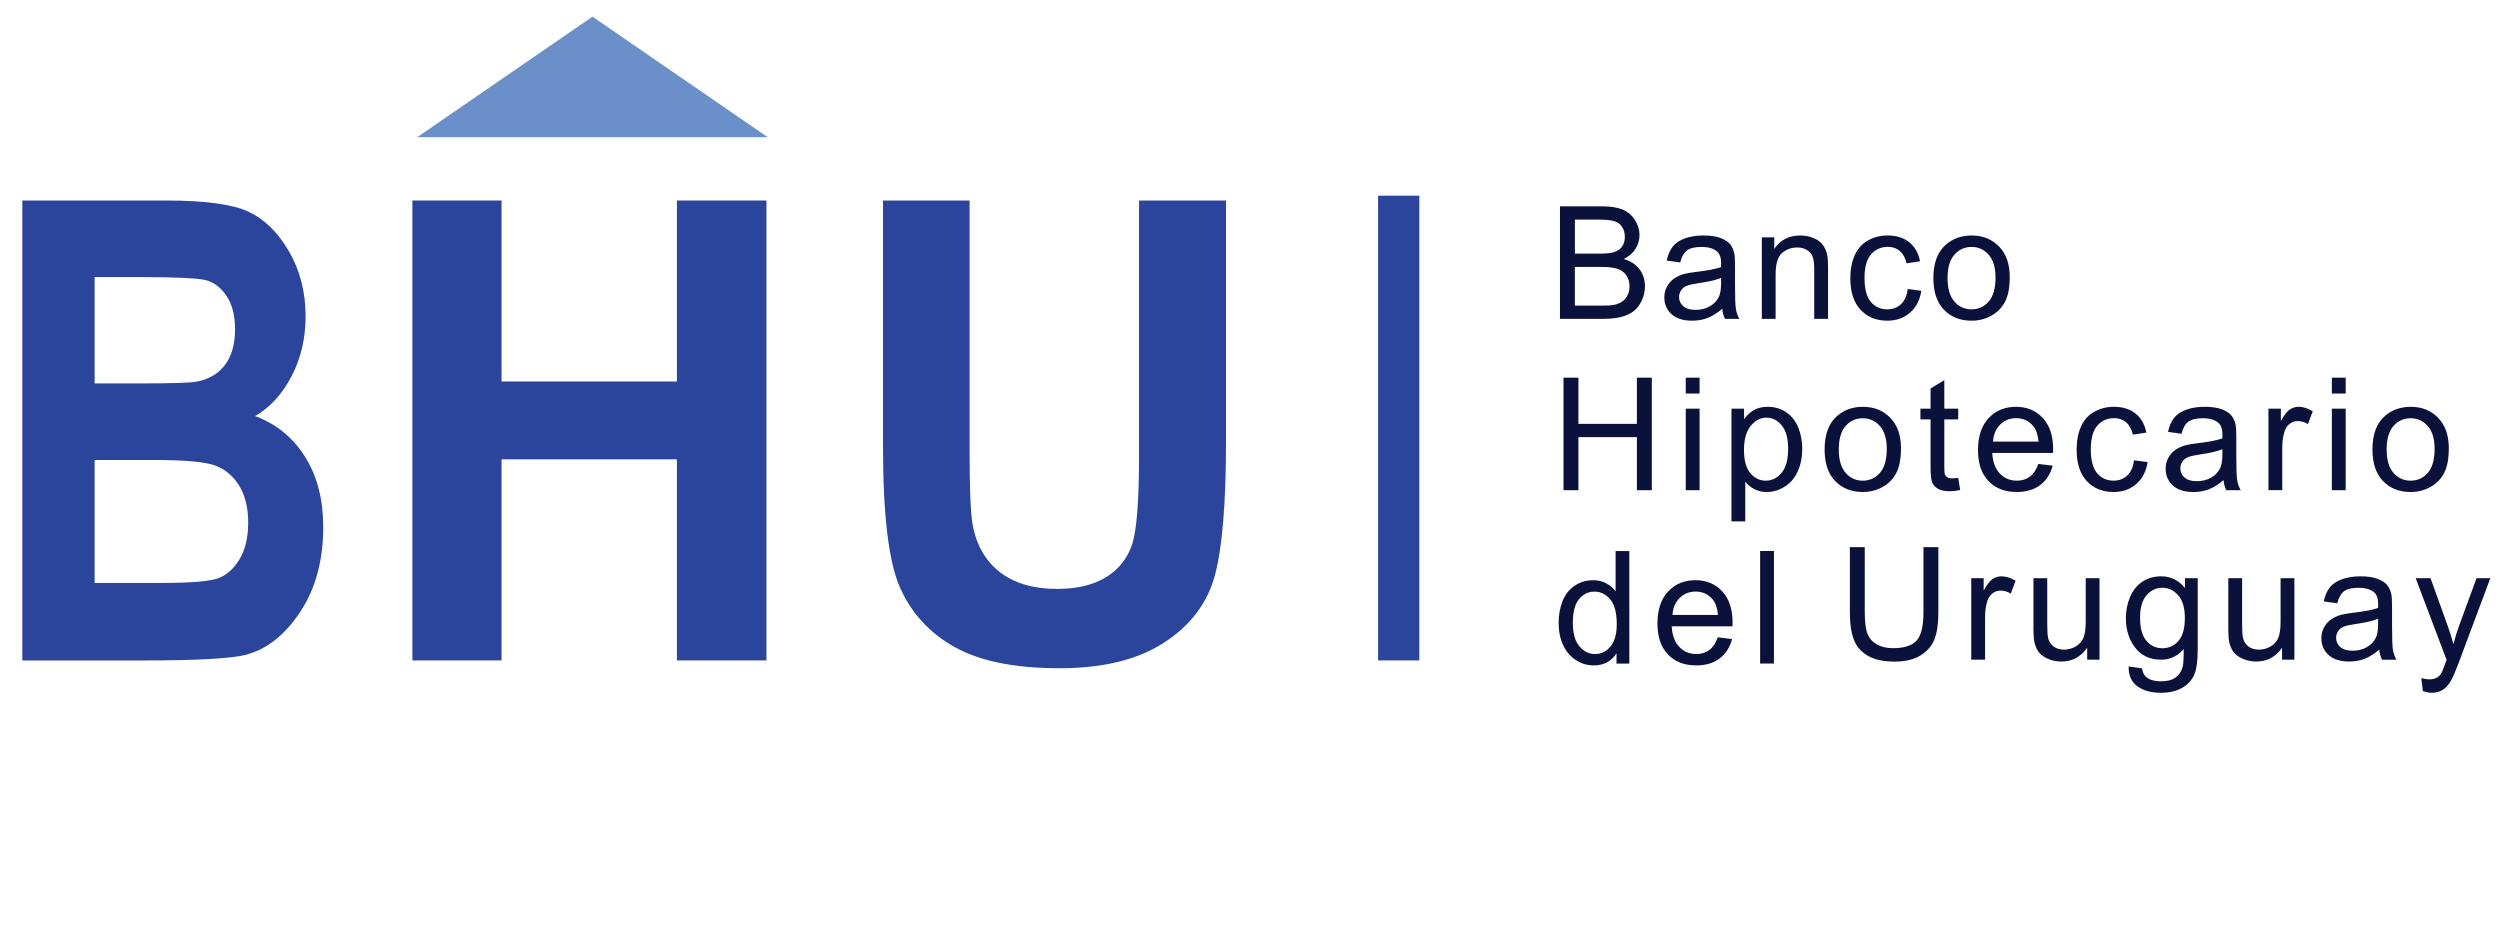
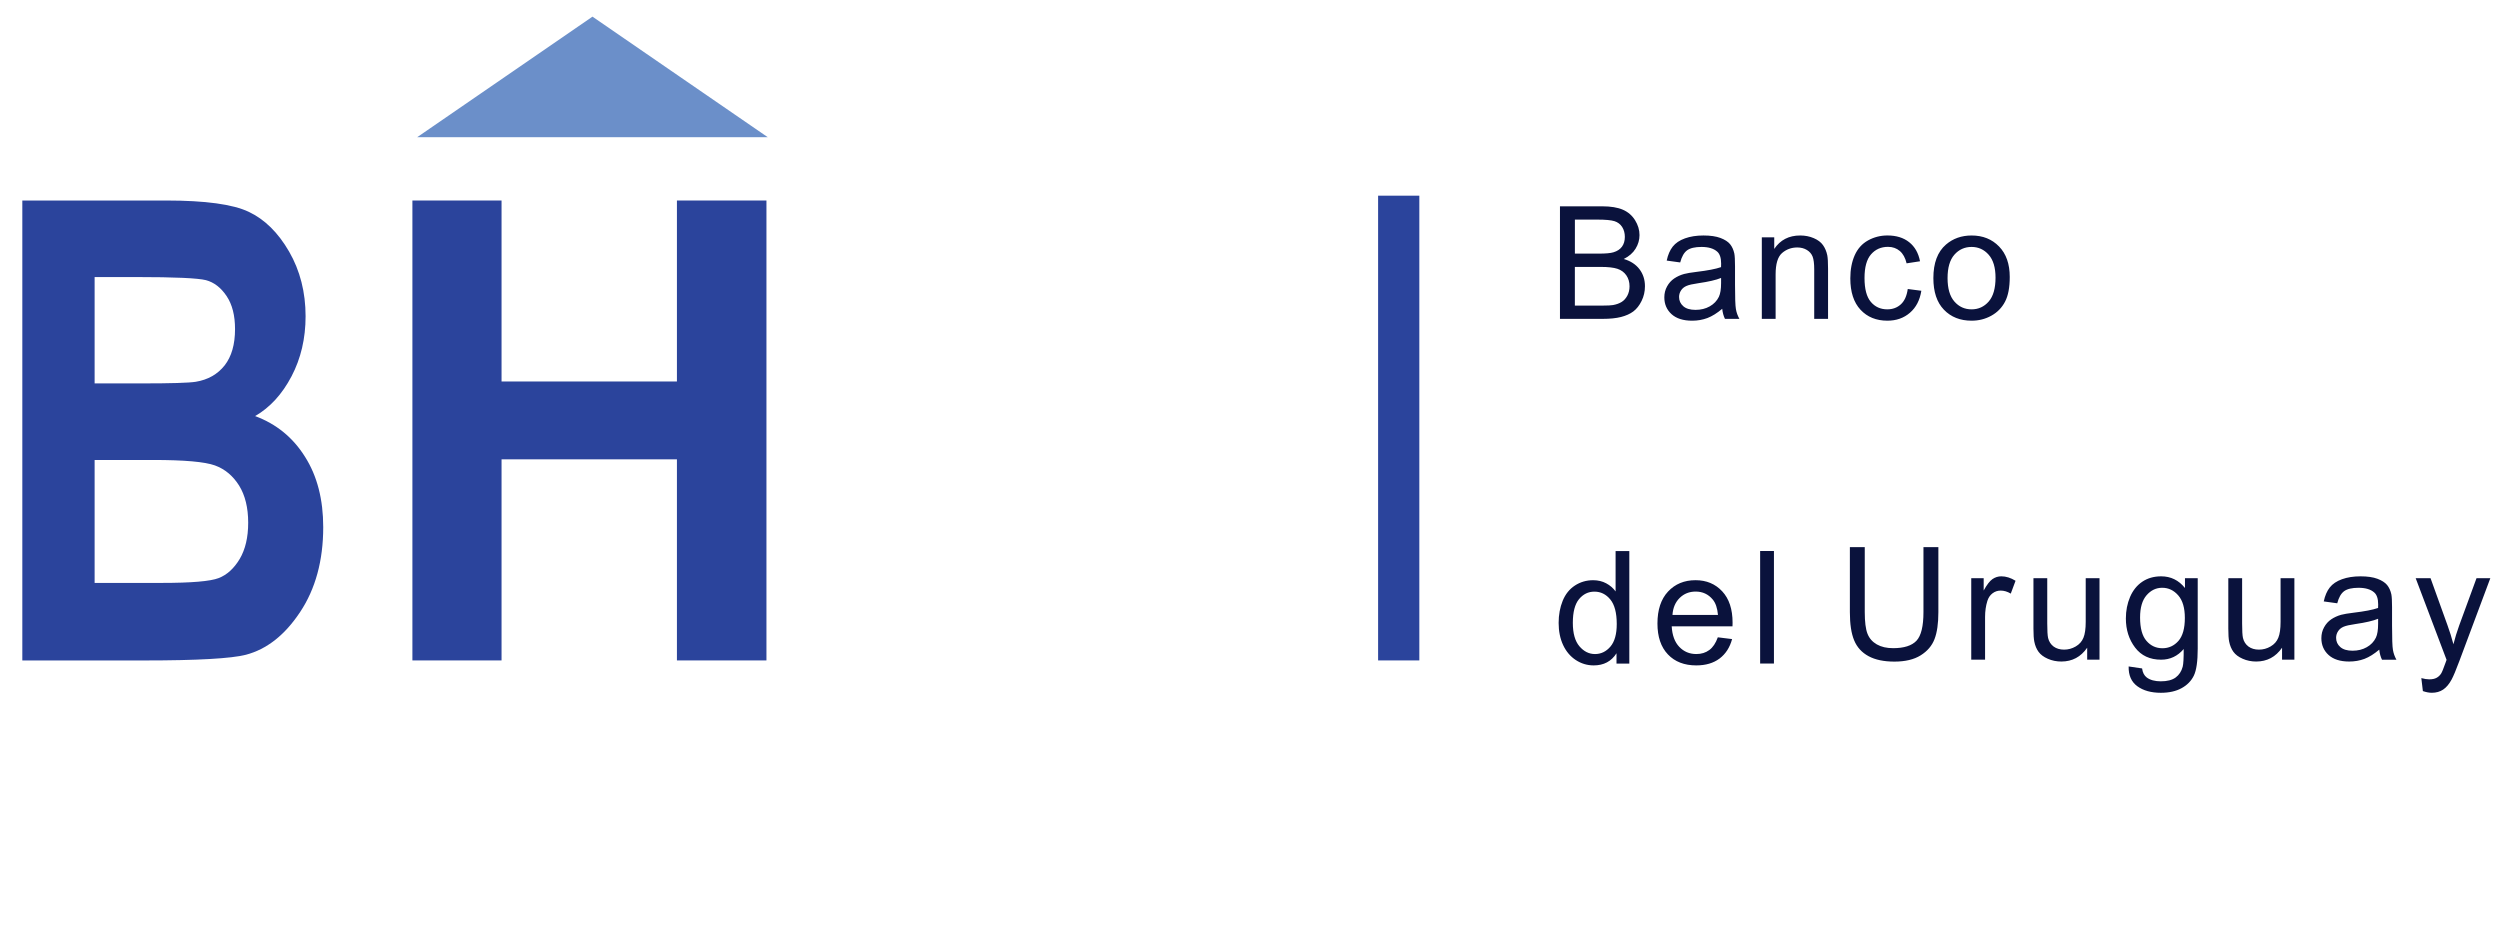
<svg xmlns="http://www.w3.org/2000/svg" xmlns:xlink="http://www.w3.org/1999/xlink" version="1.1" id="Layer_1" x="0px" y="0px" width="185.929px" height="70px" viewBox="0 0 185.929 70" enable-background="new 0 0 185.929 70" xml:space="preserve">
  <g>
    <g>
      <defs>
        <rect id="SVGID_1_" x="-12.634" y="-6.28" width="211.969" height="68.878" />
      </defs>
      <clipPath id="SVGID_2_">
        <use xlink:href="#SVGID_1_" overflow="visible" />
      </clipPath>
      <g clip-path="url(#SVGID_2_)">
        <defs>
          <rect id="SVGID_3_" x="-12.634" y="-6.28" width="211.969" height="68.878" />
        </defs>
        <clipPath id="SVGID_4_">
          <use xlink:href="#SVGID_3_" overflow="visible" />
        </clipPath>
        <path clip-path="url(#SVGID_4_)" fill="#2B449C" d="M1.66,14.912h10.693c2.912,0,4.967,0.279,6.15,0.844     c1.183,0.558,2.184,1.545,3.003,2.963c0.811,1.41,1.221,3.018,1.221,4.802c0,1.649-0.349,3.138-1.046,4.468     c-0.698,1.33-1.601,2.318-2.708,2.955c1.585,0.589,2.821,1.601,3.716,3.035c0.903,1.425,1.35,3.169,1.35,5.224     c0,2.484-0.576,4.596-1.714,6.308c-1.138,1.721-2.487,2.779-4.042,3.186c-1.084,0.278-3.595,0.422-7.53,0.422H1.66V14.912z      M7.037,20.606v7.909h3.557c2.131,0,3.45-0.04,3.958-0.12c0.917-0.151,1.63-0.558,2.154-1.219c0.516-0.661,0.774-1.561,0.774-2.7     c0-1.011-0.205-1.832-0.63-2.461c-0.424-0.629-0.933-1.019-1.532-1.179c-0.599-0.151-2.321-0.231-5.165-0.231H7.037z      M7.037,34.209v9.143h5.005c2.192,0,3.595-0.119,4.217-0.358c0.622-0.239,1.145-0.717,1.57-1.426     c0.417-0.709,0.629-1.601,0.629-2.691c0-1.123-0.228-2.039-0.675-2.764c-0.456-0.725-1.054-1.227-1.797-1.498     c-0.751-0.271-2.283-0.406-4.588-0.406H7.037z" />
-         <path clip-path="url(#SVGID_4_)" fill="#2B449C" d="M65.671,14.912h6.438v18.524c0,2.883,0.073,4.755,0.236,5.623     c0.281,1.513,0.962,2.676,2.034,3.504c1.071,0.82,2.488,1.235,4.241,1.235c1.489,0,2.706-0.295,3.65-0.877     c0.935-0.581,1.58-1.394,1.925-2.429c0.345-1.027,0.518-3.249,0.518-6.658V14.912h6.466v17.967c0,4.587-0.281,7.908-0.835,9.947     c-0.563,2.047-1.816,3.703-3.778,4.97c-1.961,1.273-4.549,1.902-7.755,1.902c-3.333,0-5.939-0.525-7.81-1.576     c-1.871-1.043-3.224-2.524-4.068-4.428c-0.844-1.904-1.262-5.416-1.262-10.537V14.912z" />
        <polygon clip-path="url(#SVGID_4_)" fill-rule="evenodd" clip-rule="evenodd" fill="#6B8FC9" points="44.063,1.238 50.58,5.721      57.097,10.202 44.063,10.202 31.029,10.202 37.545,5.721    " />
        <rect x="102.492" y="14.553" clip-path="url(#SVGID_4_)" fill-rule="evenodd" clip-rule="evenodd" fill="#2B449C" width="3.066" height="34.564" />
        <path clip-path="url(#SVGID_4_)" fill="#0A123C" d="M116.017,23.714v-8.37h3.141c0.64,0,1.152,0.086,1.538,0.253     c0.388,0.17,0.689,0.431,0.908,0.784c0.218,0.351,0.329,0.719,0.329,1.104c0,0.357-0.098,0.694-0.293,1.01     c-0.192,0.315-0.486,0.571-0.878,0.766c0.507,0.148,0.894,0.401,1.167,0.758c0.272,0.358,0.409,0.781,0.409,1.269     c0,0.391-0.084,0.756-0.25,1.093c-0.165,0.337-0.37,0.596-0.613,0.78c-0.244,0.183-0.55,0.319-0.916,0.413     c-0.366,0.093-0.816,0.14-1.351,0.14H116.017z M117.125,18.862h1.811c0.488,0,0.842-0.033,1.056-0.098     c0.281-0.083,0.493-0.222,0.636-0.417c0.143-0.195,0.214-0.438,0.214-0.731c0-0.276-0.065-0.522-0.198-0.732     c-0.135-0.212-0.326-0.356-0.571-0.435c-0.247-0.078-0.672-0.117-1.274-0.117h-1.672V18.862z M117.125,22.727h2.083     c0.358,0,0.61-0.014,0.754-0.039c0.256-0.047,0.468-0.123,0.64-0.23c0.172-0.105,0.312-0.261,0.423-0.464     c0.109-0.205,0.166-0.438,0.166-0.705c0-0.312-0.08-0.583-0.24-0.815c-0.16-0.229-0.382-0.391-0.666-0.485     c-0.282-0.091-0.692-0.138-1.224-0.138h-1.936V22.727z M128.084,22.966c-0.382,0.323-0.748,0.551-1.099,0.686     c-0.354,0.132-0.731,0.199-1.135,0.199c-0.666,0-1.177-0.162-1.535-0.487c-0.357-0.326-0.536-0.743-0.536-1.247     c0-0.298,0.066-0.569,0.203-0.815c0.134-0.246,0.312-0.442,0.529-0.59c0.221-0.148,0.466-0.262,0.741-0.337     c0.2-0.053,0.504-0.105,0.911-0.154c0.831-0.1,1.442-0.217,1.834-0.354c0.004-0.141,0.006-0.23,0.006-0.268     c0-0.419-0.098-0.715-0.292-0.885c-0.261-0.233-0.653-0.349-1.169-0.349c-0.483,0-0.84,0.084-1.072,0.253     c-0.229,0.17-0.399,0.47-0.511,0.9l-1.003-0.138c0.091-0.429,0.241-0.777,0.449-1.041c0.209-0.265,0.514-0.469,0.908-0.611     c0.396-0.143,0.854-0.215,1.376-0.215c0.519,0,0.938,0.063,1.261,0.183c0.323,0.123,0.562,0.275,0.716,0.46     c0.151,0.186,0.257,0.417,0.319,0.7c0.033,0.175,0.051,0.491,0.051,0.947v1.37c0,0.957,0.021,1.561,0.066,1.812     c0.042,0.253,0.13,0.497,0.259,0.729h-1.074C128.184,23.502,128.114,23.252,128.084,22.966 M127.999,20.671     c-0.374,0.154-0.934,0.282-1.678,0.39c-0.423,0.06-0.723,0.128-0.896,0.205c-0.175,0.076-0.312,0.187-0.405,0.335     c-0.096,0.146-0.145,0.308-0.145,0.487c0,0.275,0.105,0.502,0.313,0.686c0.206,0.181,0.511,0.272,0.91,0.272     c0.396,0,0.748-0.086,1.056-0.259c0.308-0.173,0.536-0.412,0.681-0.711c0.111-0.232,0.165-0.575,0.165-1.027V20.671z      M131.029,23.714v-6.062h0.924v0.861c0.445-0.667,1.089-1,1.929-1c0.366,0,0.701,0.066,1.007,0.197     c0.309,0.132,0.536,0.304,0.688,0.518c0.153,0.213,0.259,0.466,0.321,0.759c0.037,0.19,0.057,0.524,0.057,0.999v3.728h-1.029     v-3.689c0-0.417-0.039-0.73-0.118-0.939c-0.08-0.206-0.223-0.372-0.425-0.495c-0.205-0.125-0.442-0.187-0.718-0.187     c-0.438,0-0.814,0.141-1.134,0.417c-0.317,0.279-0.476,0.805-0.476,1.583v3.311H131.029z M141.883,21.493l1.01,0.132     c-0.109,0.696-0.392,1.241-0.848,1.635c-0.454,0.394-1.014,0.59-1.676,0.59c-0.828,0-1.496-0.271-1.999-0.813     c-0.505-0.542-0.759-1.319-0.759-2.333c0-0.655,0.109-1.228,0.326-1.718c0.218-0.491,0.548-0.859,0.991-1.105     c0.442-0.246,0.927-0.369,1.446-0.369c0.658,0,1.198,0.168,1.615,0.501c0.419,0.333,0.688,0.805,0.807,1.418l-0.999,0.154     c-0.096-0.407-0.264-0.713-0.505-0.919c-0.242-0.205-0.534-0.308-0.877-0.308c-0.519,0-0.939,0.186-1.263,0.558     c-0.323,0.37-0.485,0.957-0.485,1.759c0,0.814,0.156,1.407,0.47,1.777c0.312,0.369,0.719,0.554,1.222,0.554     c0.403,0,0.738-0.125,1.009-0.372C141.64,22.387,141.811,22.007,141.883,21.493 M143.788,20.682c0-1.123,0.312-1.954,0.938-2.494     c0.52-0.448,1.154-0.674,1.905-0.674c0.834,0,1.516,0.273,2.044,0.82c0.53,0.546,0.793,1.3,0.793,2.263     c0,0.781-0.116,1.396-0.351,1.841c-0.233,0.448-0.575,0.795-1.021,1.042c-0.447,0.248-0.935,0.37-1.465,0.37     c-0.848,0-1.533-0.271-2.058-0.816C144.048,22.491,143.788,21.708,143.788,20.682 M144.843,20.682     c0,0.778,0.17,1.358,0.509,1.744c0.339,0.388,0.766,0.581,1.278,0.581c0.511,0,0.936-0.195,1.274-0.583     c0.337-0.388,0.507-0.98,0.507-1.775c0-0.75-0.17-1.319-0.511-1.705c-0.341-0.386-0.764-0.579-1.271-0.579     c-0.513,0-0.939,0.193-1.278,0.577C145.013,19.326,144.843,19.907,144.843,20.682" />
-         <path clip-path="url(#SVGID_4_)" fill="#0A123C" d="M116.281,36.456v-8.37h1.109v3.438h4.349v-3.438h1.109v8.37h-1.109v-3.944     h-4.349v3.944H116.281z M125.372,28.086h1.029v1.183h-1.029V28.086z M125.372,30.394h1.029v6.063h-1.029V30.394z M128.773,38.778     v-8.385h0.935v0.787c0.221-0.308,0.47-0.54,0.749-0.693c0.276-0.154,0.613-0.232,1.009-0.232c0.519,0,0.975,0.134,1.37,0.399     c0.397,0.267,0.695,0.643,0.896,1.128c0.203,0.485,0.304,1.017,0.304,1.596c0,0.62-0.11,1.179-0.335,1.675     c-0.222,0.498-0.546,0.877-0.971,1.142c-0.425,0.264-0.871,0.396-1.338,0.396c-0.344,0-0.649-0.072-0.922-0.216     c-0.273-0.145-0.495-0.327-0.671-0.548v2.95H128.773z M129.703,33.459c0,0.779,0.157,1.356,0.473,1.73     c0.316,0.373,0.7,0.559,1.148,0.559c0.456,0,0.848-0.192,1.173-0.58c0.325-0.386,0.489-0.984,0.489-1.795     c0-0.774-0.16-1.351-0.478-1.736c-0.318-0.384-0.697-0.577-1.138-0.577c-0.439,0-0.826,0.205-1.164,0.614     C129.87,32.083,129.703,32.679,129.703,33.459 M135.699,33.423c0-1.122,0.312-1.955,0.938-2.494     c0.52-0.448,1.155-0.674,1.905-0.674c0.834,0,1.517,0.272,2.044,0.82c0.53,0.546,0.793,1.3,0.793,2.263     c0,0.781-0.116,1.396-0.351,1.841c-0.233,0.449-0.574,0.795-1.021,1.042c-0.448,0.247-0.936,0.37-1.466,0.37     c-0.848,0-1.533-0.271-2.058-0.816C135.959,35.232,135.699,34.449,135.699,33.423 M136.754,33.423     c0,0.778,0.17,1.358,0.509,1.745c0.339,0.388,0.766,0.58,1.278,0.58c0.511,0,0.936-0.194,1.274-0.583     c0.337-0.388,0.507-0.98,0.507-1.775c0-0.75-0.17-1.319-0.511-1.705s-0.764-0.579-1.271-0.579c-0.513,0-0.939,0.193-1.278,0.577     S136.754,32.648,136.754,33.423 M145.635,35.536l0.147,0.907c-0.288,0.061-0.547,0.092-0.775,0.092     c-0.374,0-0.662-0.058-0.869-0.177c-0.204-0.117-0.349-0.273-0.433-0.466c-0.084-0.191-0.126-0.596-0.126-1.212v-3.488h-0.754     v-0.799h0.754v-1.502l1.022-0.616v2.118h1.033v0.799h-1.033v3.544c0,0.294,0.018,0.481,0.053,0.565     c0.037,0.084,0.096,0.15,0.178,0.201c0.081,0.049,0.198,0.074,0.351,0.074C145.298,35.577,145.448,35.563,145.635,35.536      M151.596,34.503l1.063,0.13c-0.168,0.622-0.478,1.103-0.93,1.446c-0.454,0.34-1.033,0.512-1.736,0.512     c-0.887,0-1.59-0.272-2.108-0.818c-0.521-0.545-0.779-1.312-0.779-2.297c0-1.021,0.263-1.812,0.787-2.375     c0.526-0.563,1.206-0.845,2.044-0.845c0.811,0,1.474,0.276,1.985,0.828c0.515,0.551,0.772,1.329,0.772,2.329     c0,0.062-0.002,0.154-0.007,0.274h-4.521c0.037,0.667,0.227,1.177,0.565,1.53c0.339,0.355,0.76,0.532,1.267,0.532     c0.376,0,0.697-0.099,0.965-0.298C151.23,35.253,151.441,34.938,151.596,34.503 M148.223,32.841h3.385     c-0.045-0.509-0.176-0.892-0.388-1.146c-0.327-0.396-0.752-0.595-1.272-0.595c-0.472,0-0.869,0.158-1.19,0.474     S148.258,32.313,148.223,32.841 M158.712,34.234l1.01,0.132c-0.108,0.696-0.392,1.242-0.848,1.635     c-0.454,0.394-1.013,0.59-1.676,0.59c-0.828,0-1.496-0.271-1.999-0.813c-0.505-0.542-0.758-1.319-0.758-2.333     c0-0.655,0.109-1.228,0.325-1.718c0.219-0.491,0.548-0.859,0.992-1.105c0.442-0.246,0.926-0.368,1.445-0.368     c0.659,0,1.198,0.167,1.615,0.5c0.42,0.333,0.688,0.805,0.808,1.419l-1,0.153c-0.096-0.407-0.263-0.713-0.505-0.919     c-0.241-0.205-0.534-0.308-0.877-0.308c-0.519,0-0.938,0.186-1.263,0.557c-0.323,0.371-0.485,0.957-0.485,1.76     c0,0.814,0.156,1.407,0.47,1.777c0.312,0.369,0.719,0.553,1.222,0.553c0.404,0,0.739-0.124,1.01-0.372     C158.469,35.129,158.641,34.749,158.712,34.234 M165.367,35.707c-0.382,0.324-0.749,0.552-1.1,0.687     c-0.353,0.132-0.73,0.198-1.134,0.198c-0.667,0-1.177-0.161-1.535-0.486c-0.357-0.326-0.536-0.743-0.536-1.248     c0-0.298,0.066-0.569,0.202-0.815c0.135-0.245,0.312-0.442,0.53-0.59c0.221-0.148,0.466-0.262,0.74-0.337     c0.201-0.053,0.505-0.105,0.912-0.154c0.83-0.1,1.442-0.216,1.834-0.355c0.004-0.14,0.006-0.23,0.006-0.267     c0-0.419-0.098-0.715-0.292-0.885c-0.262-0.234-0.653-0.349-1.17-0.349c-0.483,0-0.84,0.083-1.071,0.253     c-0.23,0.169-0.399,0.469-0.511,0.9l-1.003-0.139c0.091-0.428,0.241-0.777,0.449-1.04c0.209-0.265,0.513-0.47,0.908-0.612     c0.396-0.143,0.854-0.214,1.376-0.214c0.519,0,0.938,0.062,1.261,0.183c0.323,0.123,0.562,0.275,0.715,0.46     c0.152,0.186,0.258,0.417,0.319,0.7c0.034,0.175,0.051,0.491,0.051,0.947v1.37c0,0.957,0.021,1.561,0.066,1.812     c0.043,0.254,0.131,0.497,0.259,0.729h-1.073C165.465,36.243,165.396,35.994,165.367,35.707 M165.281,33.412     c-0.374,0.154-0.934,0.282-1.678,0.39c-0.423,0.061-0.723,0.128-0.896,0.205c-0.176,0.076-0.312,0.187-0.405,0.335     c-0.096,0.146-0.145,0.308-0.145,0.487c0,0.275,0.105,0.503,0.312,0.686c0.207,0.181,0.511,0.272,0.91,0.272     c0.396,0,0.748-0.086,1.057-0.259c0.308-0.174,0.536-0.411,0.68-0.711c0.111-0.232,0.166-0.575,0.166-1.027V33.412z      M168.708,36.456v-6.063h0.924v0.917c0.235-0.428,0.454-0.713,0.655-0.849c0.198-0.137,0.419-0.207,0.658-0.207     c0.347,0,0.697,0.11,1.056,0.331l-0.354,0.955c-0.249-0.15-0.501-0.224-0.752-0.224c-0.226,0-0.427,0.068-0.605,0.202     c-0.18,0.137-0.307,0.324-0.383,0.563c-0.114,0.364-0.171,0.764-0.171,1.198v3.175H168.708z M173.424,28.086h1.029v1.183h-1.029     V28.086z M173.424,30.394h1.029v6.063h-1.029V30.394z M176.442,33.423c0-1.122,0.312-1.955,0.938-2.494     c0.52-0.448,1.155-0.674,1.905-0.674c0.834,0,1.517,0.272,2.044,0.82c0.53,0.546,0.793,1.3,0.793,2.263     c0,0.781-0.116,1.396-0.351,1.841c-0.233,0.449-0.574,0.795-1.021,1.042c-0.449,0.247-0.936,0.37-1.466,0.37     c-0.848,0-1.533-0.271-2.058-0.816C176.703,35.232,176.442,34.449,176.442,33.423 M177.498,33.423     c0,0.778,0.17,1.358,0.509,1.745c0.339,0.388,0.766,0.58,1.278,0.58c0.511,0,0.936-0.194,1.274-0.583     c0.337-0.388,0.507-0.98,0.507-1.775c0-0.75-0.17-1.319-0.511-1.705s-0.764-0.579-1.271-0.579c-0.513,0-0.939,0.193-1.278,0.577     S177.498,32.648,177.498,33.423" />
        <path clip-path="url(#SVGID_4_)" fill="#0A123C" d="M120.222,49.351v-0.766c-0.384,0.603-0.949,0.902-1.695,0.902     c-0.483,0-0.928-0.133-1.333-0.399c-0.405-0.266-0.719-0.638-0.943-1.116c-0.222-0.478-0.333-1.025-0.333-1.647     c0-0.604,0.102-1.153,0.302-1.646c0.203-0.493,0.505-0.87,0.908-1.132c0.403-0.263,0.855-0.396,1.354-0.396     c0.364,0,0.689,0.078,0.975,0.232c0.286,0.153,0.518,0.354,0.697,0.602v-3.003h1.021v8.369H120.222z M116.974,46.324     c0,0.778,0.163,1.358,0.49,1.742c0.328,0.384,0.713,0.577,1.159,0.577c0.448,0,0.831-0.186,1.145-0.552s0.472-0.927,0.472-1.682     c0-0.83-0.16-1.438-0.479-1.826c-0.319-0.39-0.714-0.582-1.183-0.582c-0.457,0-0.838,0.188-1.145,0.56     C117.127,44.934,116.974,45.521,116.974,46.324 M127.757,47.398l1.062,0.131c-0.168,0.621-0.478,1.103-0.929,1.445     c-0.454,0.341-1.033,0.513-1.737,0.513c-0.886,0-1.59-0.272-2.108-0.818c-0.52-0.546-0.778-1.312-0.778-2.298     c0-1.021,0.263-1.813,0.787-2.375c0.525-0.563,1.206-0.846,2.044-0.846c0.811,0,1.473,0.276,1.985,0.828     c0.515,0.552,0.771,1.329,0.771,2.329c0,0.062-0.002,0.153-0.006,0.274h-4.521c0.037,0.666,0.227,1.177,0.565,1.529     c0.339,0.354,0.76,0.532,1.267,0.532c0.376,0,0.697-0.1,0.964-0.298C127.391,48.148,127.601,47.833,127.757,47.398      M124.384,45.736h3.385c-0.045-0.509-0.176-0.893-0.388-1.146c-0.327-0.396-0.753-0.594-1.272-0.594     c-0.472,0-0.869,0.158-1.19,0.474S124.419,45.208,124.384,45.736 M130.904,40.981h1.027v8.369h-1.027V40.981z" />
        <path clip-path="url(#SVGID_4_)" fill="#0A123C" d="M143.051,40.693h1.109v4.836c0,0.841-0.096,1.509-0.287,2.004     c-0.19,0.495-0.534,0.896-1.03,1.206c-0.497,0.312-1.148,0.466-1.955,0.466c-0.783,0-1.426-0.135-1.923-0.405     c-0.499-0.27-0.855-0.661-1.067-1.173c-0.215-0.513-0.32-1.21-0.32-2.098v-4.836h1.107v4.831c0,0.727,0.068,1.263,0.202,1.605     c0.135,0.345,0.368,0.609,0.695,0.797c0.33,0.187,0.733,0.28,1.209,0.28c0.814,0,1.395-0.186,1.742-0.555     c0.345-0.368,0.518-1.078,0.518-2.128V40.693z M146.605,49.063V43h0.924v0.918c0.236-0.429,0.454-0.713,0.655-0.85     c0.198-0.136,0.419-0.206,0.658-0.206c0.347,0,0.697,0.11,1.057,0.331l-0.355,0.955c-0.249-0.15-0.5-0.225-0.752-0.225     c-0.226,0-0.427,0.068-0.605,0.203c-0.18,0.136-0.306,0.323-0.382,0.563c-0.115,0.364-0.172,0.764-0.172,1.198v3.174H146.605z      M155.227,49.063v-0.891c-0.474,0.687-1.114,1.027-1.925,1.027c-0.356,0-0.692-0.068-1.002-0.205     c-0.31-0.136-0.539-0.31-0.689-0.516c-0.152-0.209-0.258-0.462-0.317-0.763c-0.041-0.202-0.063-0.521-0.063-0.96V43h1.026v3.362     c0,0.537,0.021,0.897,0.063,1.085c0.066,0.271,0.203,0.481,0.411,0.638c0.211,0.153,0.47,0.229,0.778,0.229     c0.308,0,0.596-0.078,0.866-0.236c0.271-0.157,0.462-0.374,0.573-0.645c0.113-0.272,0.17-0.668,0.17-1.185V43h1.026v6.063     H155.227z M158.311,49.565l1,0.148c0.041,0.308,0.158,0.531,0.347,0.674c0.256,0.189,0.604,0.284,1.045,0.284     c0.478,0,0.844-0.095,1.103-0.284c0.259-0.191,0.433-0.458,0.524-0.799c0.055-0.211,0.078-0.648,0.074-1.319     c-0.448,0.528-1.008,0.793-1.678,0.793c-0.834,0-1.479-0.3-1.936-0.902c-0.456-0.6-0.686-1.323-0.686-2.163     c0-0.578,0.105-1.112,0.313-1.602c0.211-0.489,0.515-0.867,0.912-1.134c0.397-0.266,0.865-0.399,1.401-0.399     c0.715,0,1.306,0.29,1.77,0.869V43h0.948v5.24c0,0.943-0.097,1.613-0.288,2.007c-0.192,0.395-0.497,0.706-0.914,0.934     c-0.417,0.229-0.93,0.343-1.539,0.343c-0.723,0-1.308-0.163-1.752-0.489C158.51,50.709,158.296,50.22,158.311,49.565      M159.161,45.924c0,0.795,0.158,1.375,0.476,1.739c0.315,0.366,0.712,0.548,1.188,0.548c0.471,0,0.866-0.182,1.187-0.543     c0.319-0.365,0.479-0.934,0.479-1.711c0-0.743-0.163-1.303-0.492-1.678c-0.329-0.377-0.728-0.565-1.191-0.565     c-0.456,0-0.843,0.185-1.165,0.557C159.321,44.642,159.161,45.192,159.161,45.924 M169.72,49.063v-0.891     c-0.474,0.687-1.115,1.027-1.926,1.027c-0.356,0-0.691-0.068-1.001-0.205c-0.311-0.136-0.54-0.31-0.69-0.516     c-0.151-0.209-0.257-0.462-0.317-0.763c-0.041-0.202-0.063-0.521-0.063-0.96V43h1.027v3.362c0,0.537,0.021,0.897,0.063,1.085     c0.065,0.271,0.202,0.481,0.411,0.638c0.21,0.153,0.469,0.229,0.777,0.229c0.308,0,0.596-0.078,0.867-0.236     c0.271-0.157,0.462-0.374,0.572-0.645c0.113-0.272,0.17-0.668,0.17-1.185V43h1.027v6.063H169.72z M176.949,48.314     c-0.382,0.323-0.748,0.552-1.099,0.687c-0.353,0.132-0.731,0.198-1.135,0.198c-0.666,0-1.177-0.162-1.535-0.487     c-0.356-0.325-0.536-0.742-0.536-1.247c0-0.298,0.066-0.569,0.203-0.814c0.134-0.246,0.312-0.442,0.53-0.591     c0.22-0.147,0.466-0.261,0.74-0.337c0.2-0.053,0.505-0.105,0.912-0.154c0.83-0.099,1.441-0.216,1.833-0.354     c0.004-0.14,0.006-0.229,0.006-0.267c0-0.419-0.097-0.715-0.292-0.885c-0.261-0.233-0.652-0.349-1.169-0.349     c-0.483,0-0.84,0.084-1.072,0.253c-0.229,0.17-0.399,0.47-0.51,0.9l-1.004-0.139c0.092-0.428,0.241-0.777,0.45-1.04     c0.208-0.265,0.513-0.47,0.908-0.611c0.396-0.143,0.854-0.215,1.375-0.215c0.519,0,0.938,0.062,1.262,0.183     c0.323,0.123,0.561,0.275,0.715,0.46c0.151,0.186,0.257,0.417,0.319,0.7c0.033,0.175,0.051,0.49,0.051,0.947v1.369     c0,0.957,0.021,1.562,0.066,1.813c0.043,0.253,0.13,0.497,0.259,0.729h-1.073C177.048,48.851,176.978,48.602,176.949,48.314      M176.863,46.019c-0.374,0.154-0.934,0.283-1.678,0.391c-0.423,0.06-0.723,0.128-0.896,0.204     c-0.175,0.076-0.312,0.188-0.404,0.335c-0.096,0.146-0.145,0.308-0.145,0.487c0,0.275,0.104,0.503,0.312,0.686     c0.207,0.182,0.511,0.273,0.91,0.273c0.396,0,0.748-0.086,1.056-0.26c0.309-0.173,0.536-0.411,0.681-0.711     c0.111-0.231,0.165-0.575,0.165-1.027V46.019z M180.193,51.397l-0.115-0.965c0.227,0.061,0.421,0.092,0.589,0.092     c0.228,0,0.411-0.039,0.547-0.115c0.139-0.076,0.25-0.182,0.338-0.319c0.066-0.102,0.169-0.357,0.313-0.764     c0.02-0.059,0.051-0.141,0.091-0.252L179.657,43h1.106l1.264,3.51c0.161,0.446,0.31,0.914,0.438,1.405     c0.119-0.472,0.26-0.932,0.423-1.382L184.183,43h1.027l-2.305,6.166c-0.248,0.666-0.441,1.124-0.577,1.376     c-0.184,0.339-0.392,0.586-0.628,0.744c-0.237,0.158-0.518,0.237-0.846,0.237C180.657,51.523,180.436,51.48,180.193,51.397" />
        <polygon clip-path="url(#SVGID_4_)" fill="#2B449C" points="30.671,49.117 30.671,14.912 37.301,14.912 37.301,28.372      50.344,28.372 50.344,14.912 57.002,14.912 57.002,49.117 50.344,49.117 50.344,34.161 37.301,34.161 37.301,49.117    " />
      </g>
    </g>
  </g>
</svg>